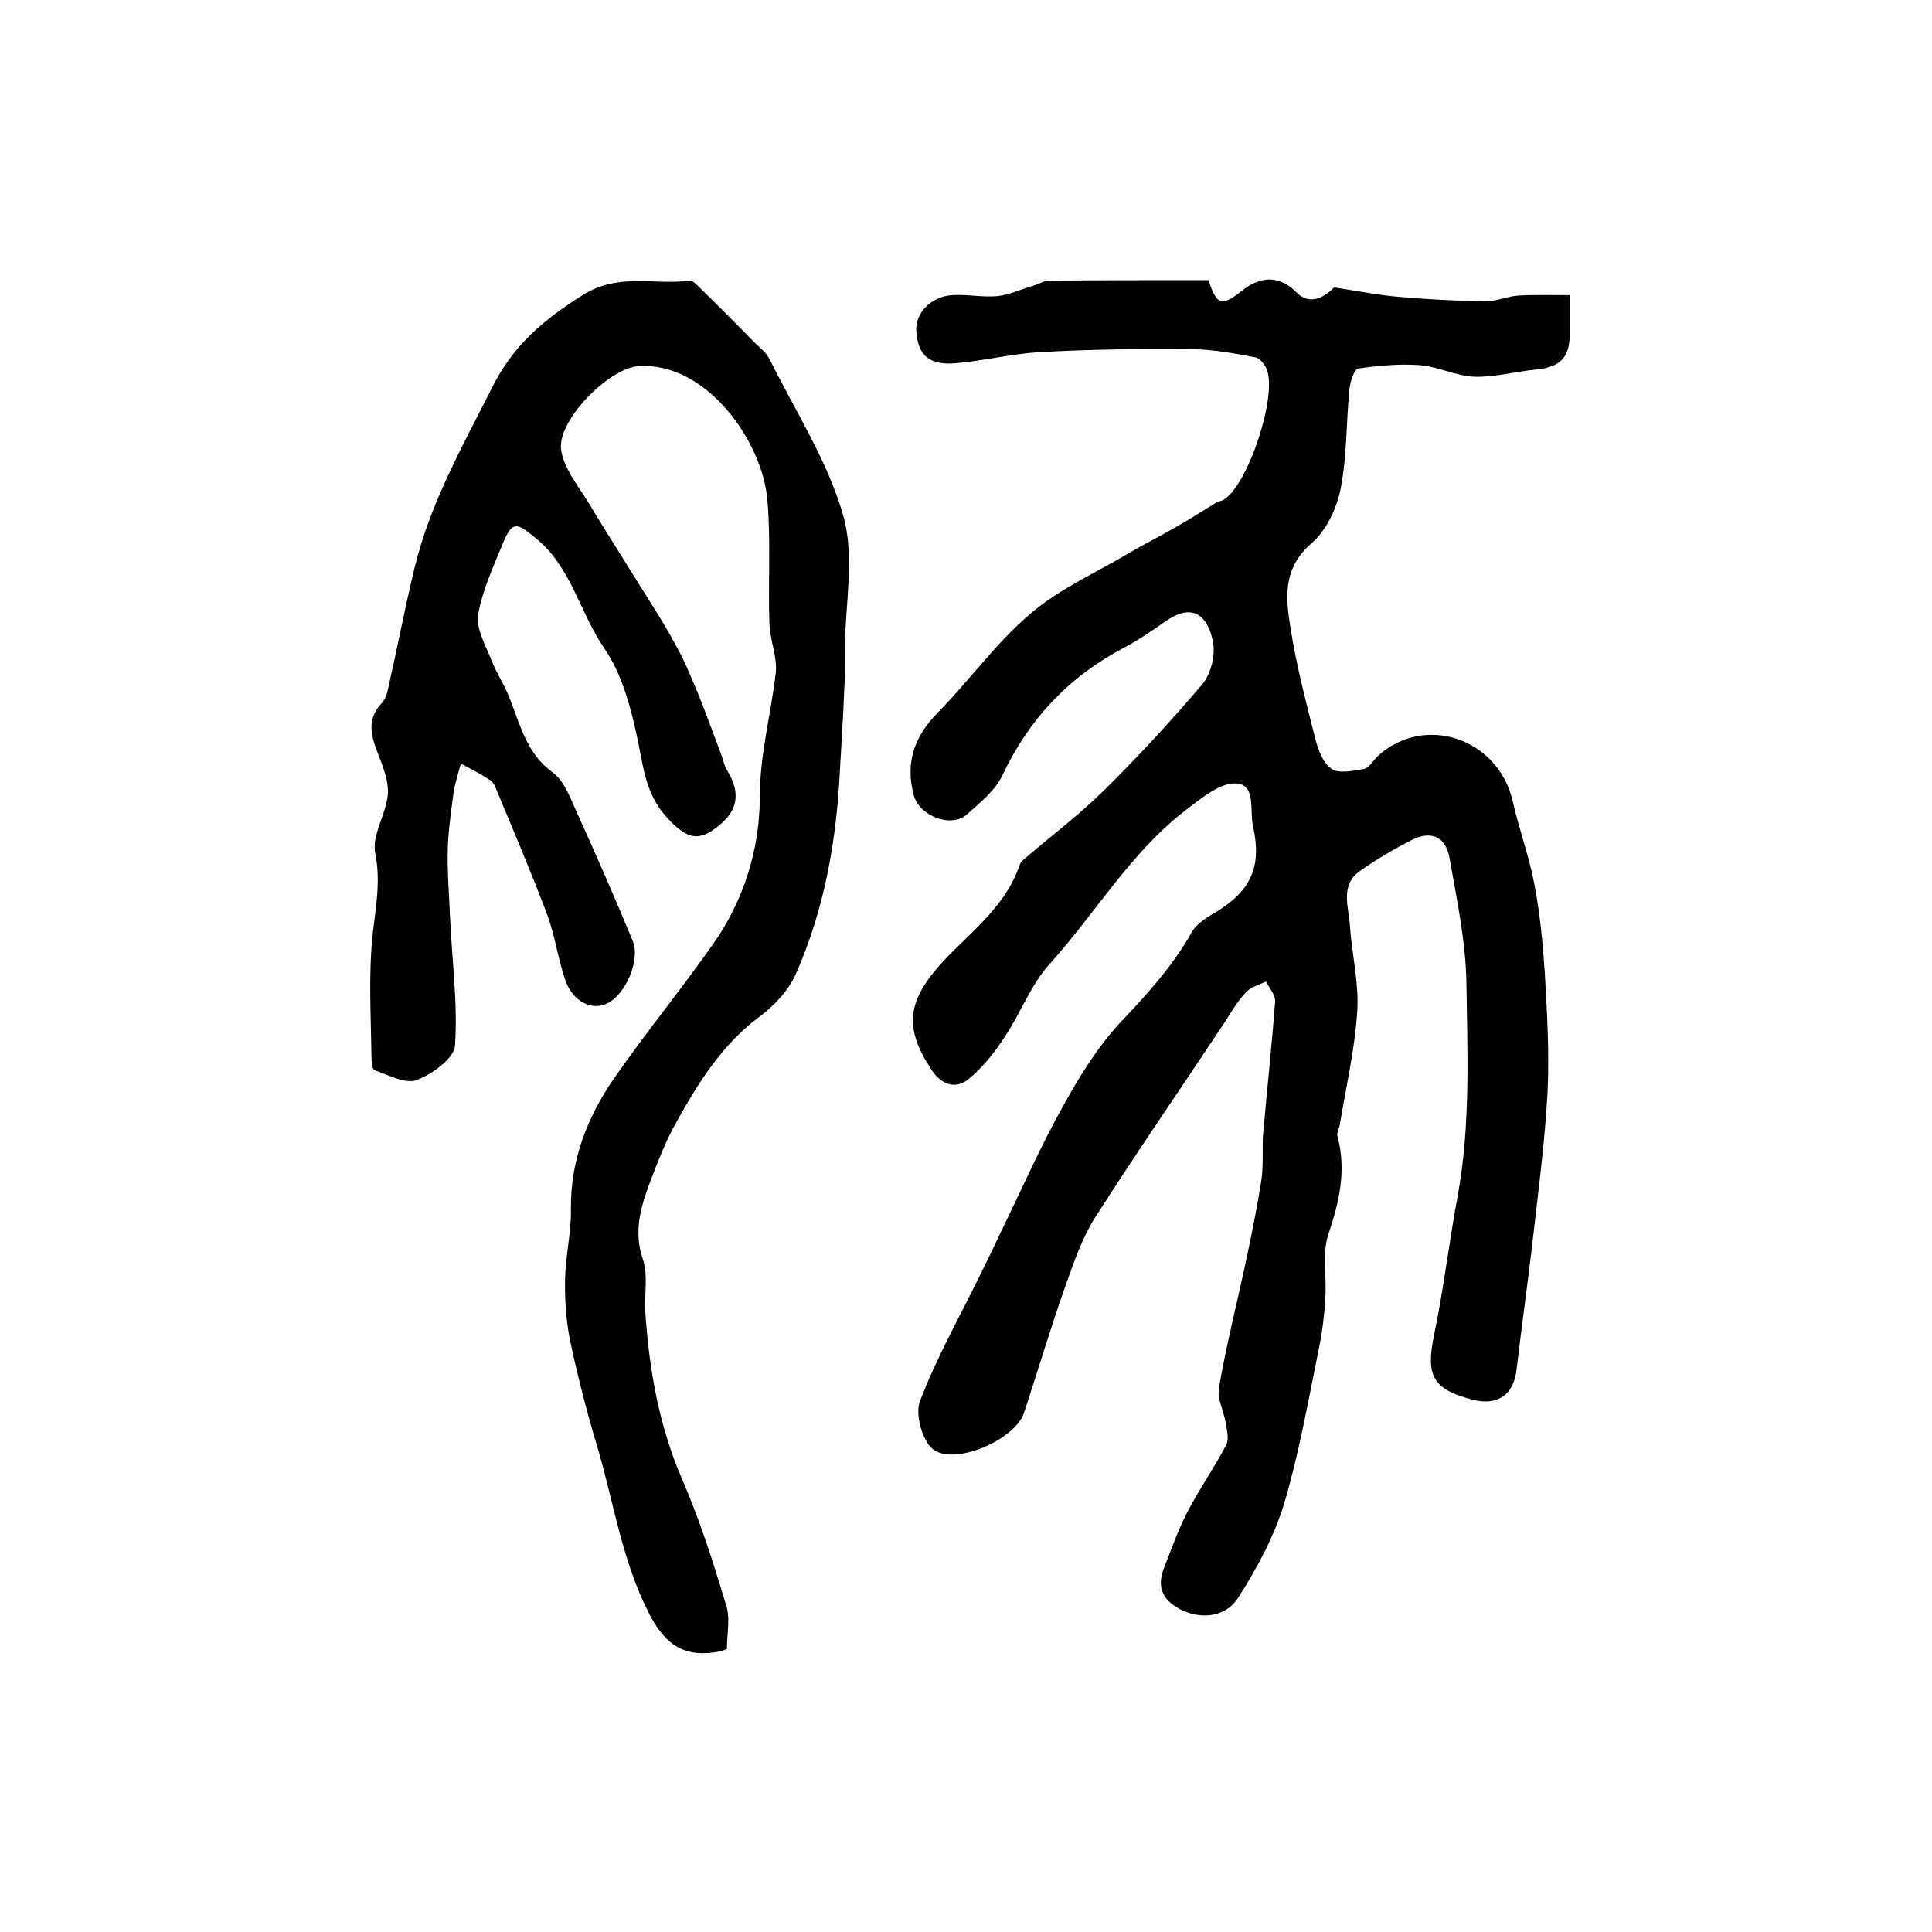
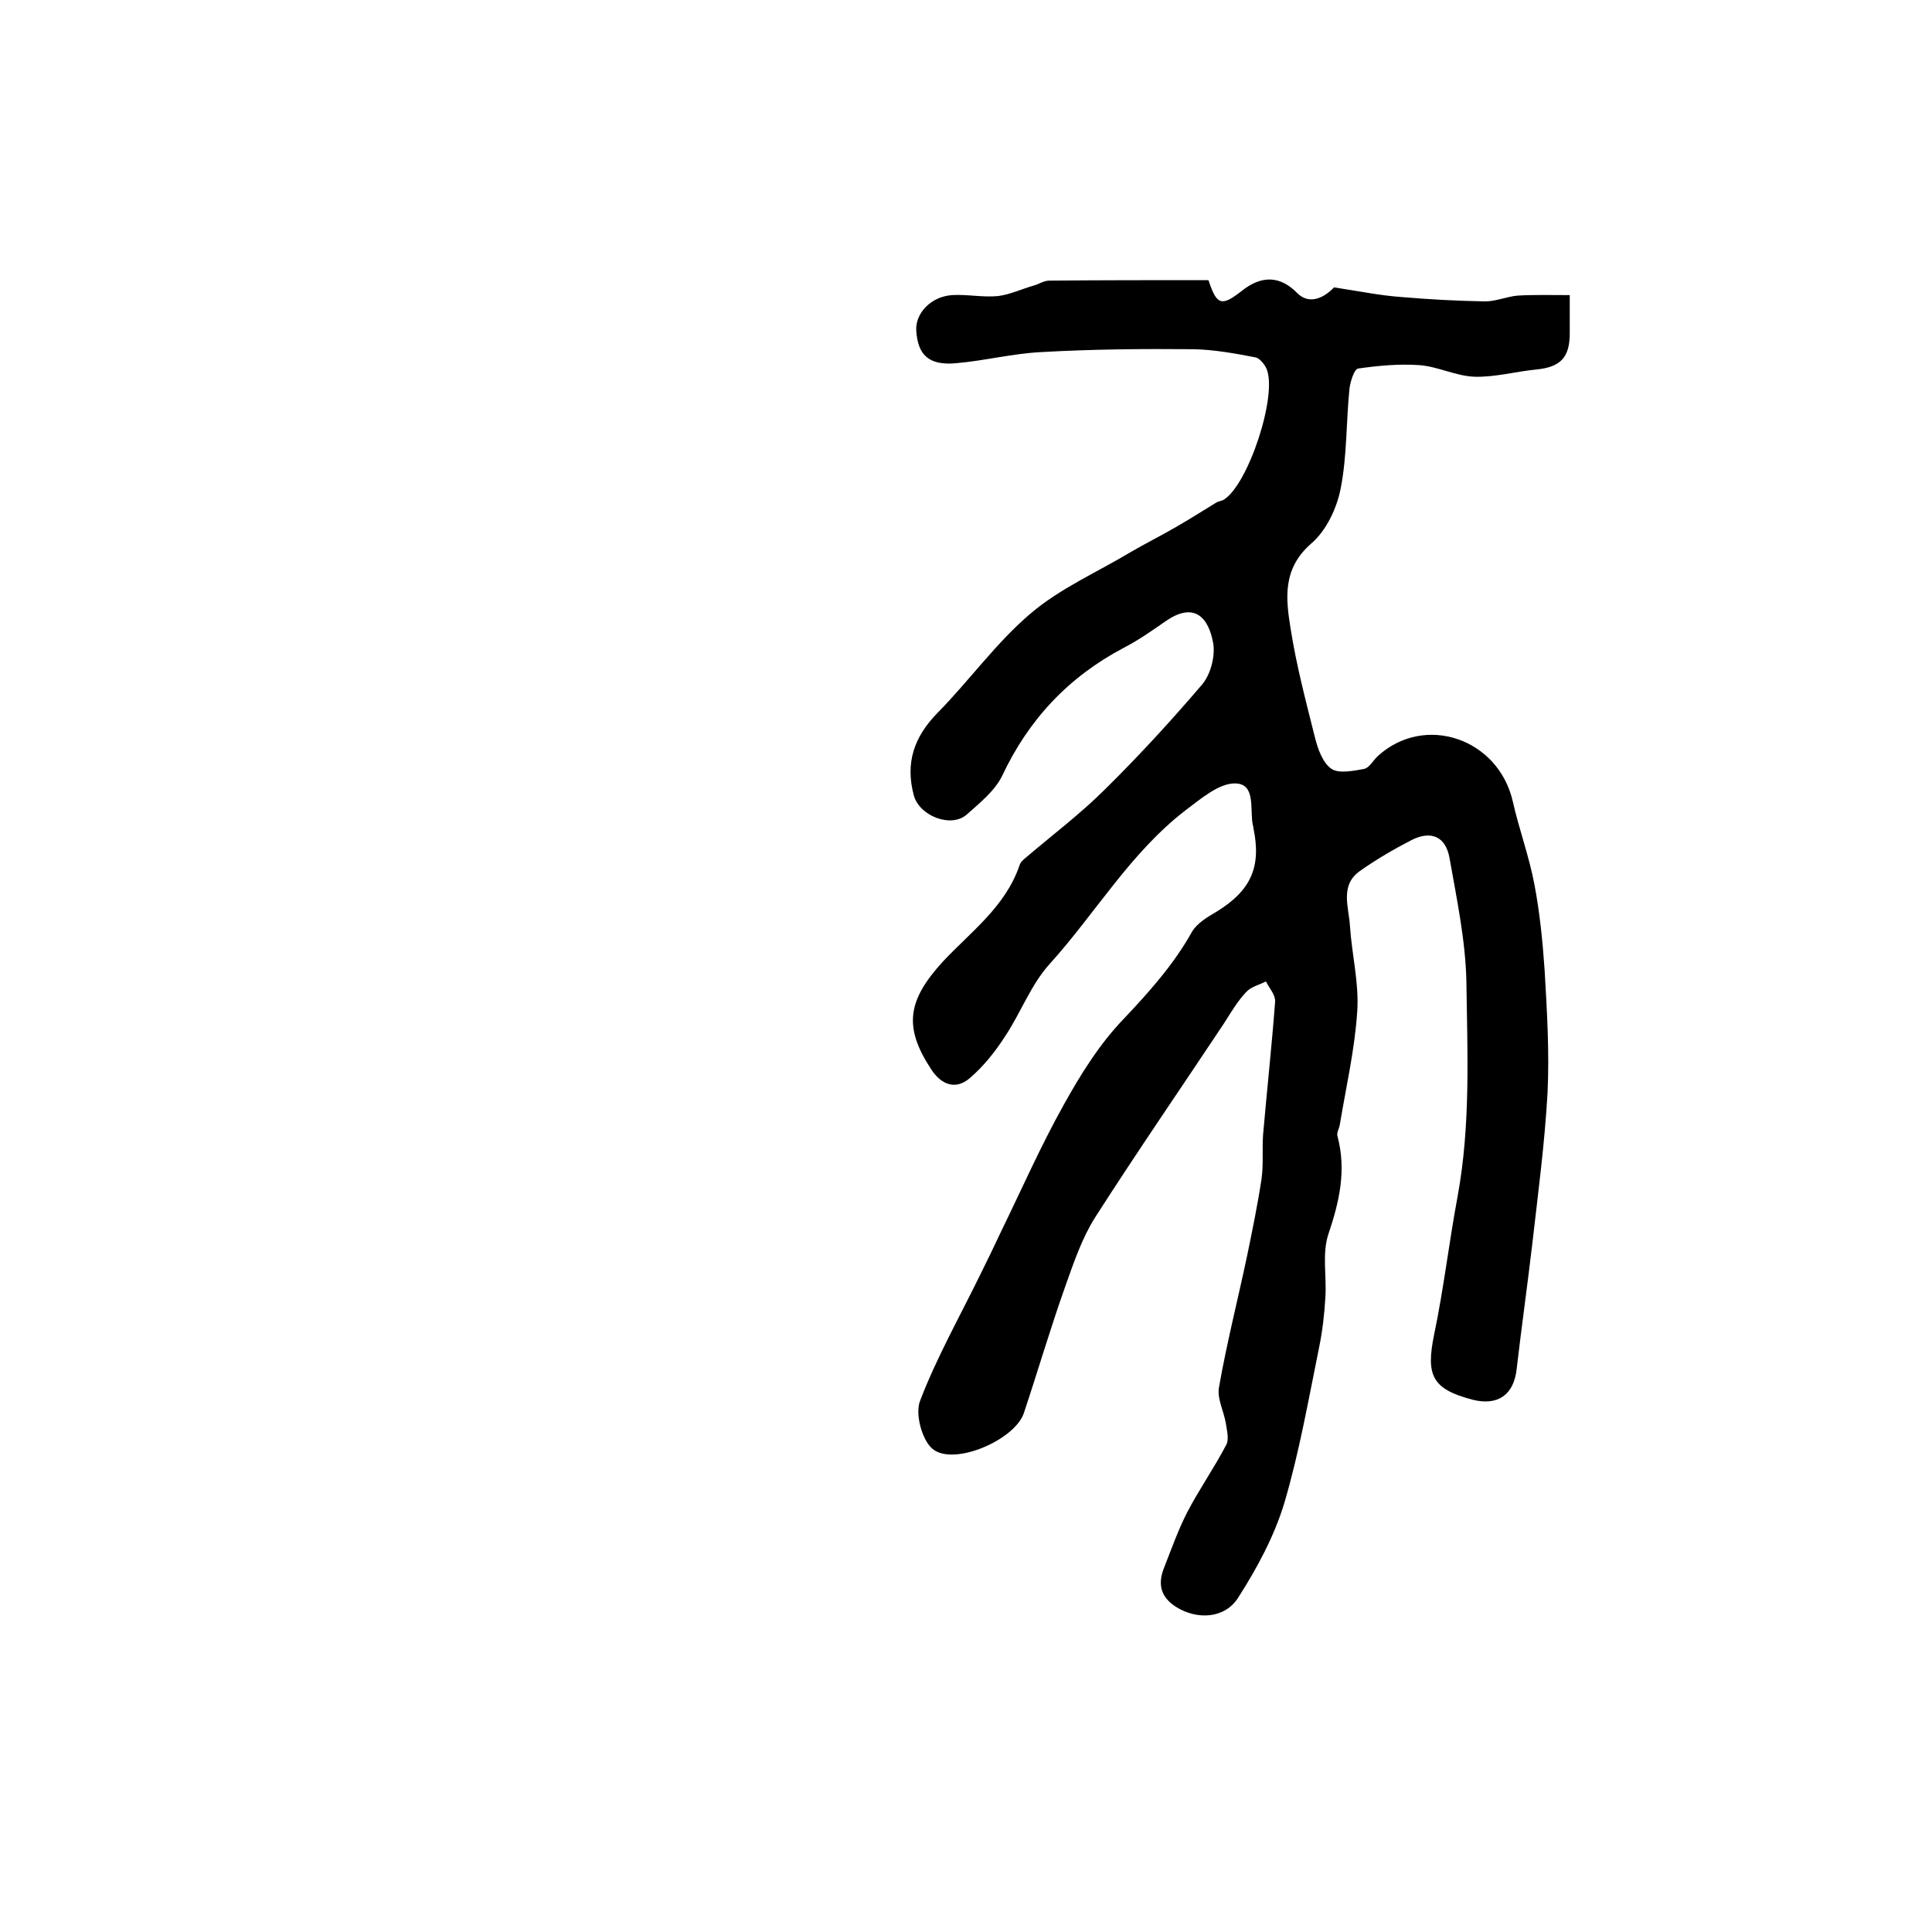
<svg xmlns="http://www.w3.org/2000/svg" version="1.1" id="图层_1" x="0px" y="0px" viewBox="0 0 400 400" style="enable-background:new 0 0 400 400;" xml:space="preserve">
  <style type="text/css">
	.st0{fill:#FFFFFF;}
</style>
  <g>
    <path d="M250.2,58c1.7,5.2,2.7,5.5,6.8,2.3c4.2-3.4,8.1-3.2,11.6,0.4c2.2,2.2,5.1,1.4,7.6-1.2c5.3,0.8,9.6,1.7,14,2   c5.8,0.5,11.5,0.8,17.3,0.9c2.2,0,4.5-1,6.7-1.2c3.4-0.2,6.9-0.1,10.8-0.1c0,3.2,0,5.5,0,7.9c0,5-1.9,7-6.9,7.5   c-4.2,0.4-8.5,1.6-12.7,1.5c-3.9-0.1-7.6-2.1-11.5-2.4c-4.2-0.3-8.5,0.1-12.7,0.7c-0.8,0.1-1.6,2.6-1.8,4.1   c-0.7,6.9-0.5,13.9-1.8,20.6c-0.8,4.2-3,8.9-6.2,11.6c-5.9,5.2-5.2,11.3-4.2,17.5c1.2,7.7,3.2,15.2,5.1,22.8   c0.6,2.3,1.6,5.1,3.4,6.3c1.5,1,4.5,0.4,6.7,0c1.1-0.2,1.9-1.8,2.9-2.7c9.7-8.8,24.9-3.6,27.9,9.4c1.3,5.8,3.4,11.4,4.5,17.3   c1.1,5.8,1.7,11.8,2.1,17.7c0.5,8.5,1,17,0.6,25.4c-0.6,10.6-2,21.1-3.2,31.6c-1,8.5-2.2,17-3.2,25.6c-0.6,5.3-3.9,7.6-9.1,6.3   c-8.4-2.2-9.7-5-8-13.4c2-9.5,3.1-19.2,4.9-28.8c2.7-14.8,2-29.7,1.8-44.5c-0.2-8.5-2-17-3.5-25.5c-0.8-4.4-3.8-5.7-7.8-3.7   c-3.7,1.9-7.3,4-10.7,6.4c-4.3,3-2.3,7.6-2.1,11.5c0.4,5.9,1.9,11.8,1.5,17.6c-0.5,7.8-2.3,15.6-3.6,23.4c-0.1,0.8-0.7,1.7-0.5,2.4   c1.9,7.1,0.4,13.6-1.9,20.4c-1.3,4-0.3,8.7-0.6,13.1c-0.2,3.4-0.6,6.9-1.3,10.3c-2.2,10.8-4.1,21.7-7.2,32.2   c-2.1,6.9-5.6,13.4-9.5,19.5c-2.8,4.5-8.6,4.7-12.9,2c-3.3-2.1-3.8-4.8-2.5-8.1c1.5-3.8,2.9-7.8,4.8-11.5c2.5-4.8,5.6-9.2,8.1-14   c0.6-1.1,0.1-3-0.1-4.4c-0.4-2.5-1.9-5.2-1.4-7.6c1.6-9.1,3.9-18.1,5.8-27.1c1.1-5.3,2.2-10.7,3-16c0.4-3,0.1-6,0.3-9   c0.8-9.2,1.8-18.4,2.5-27.6c0.1-1.4-1.2-2.8-1.9-4.2c-1.4,0.7-3.1,1.1-4.1,2.2c-1.8,1.9-3.2,4.3-4.6,6.5   c-8.9,13.4-18,26.6-26.7,40.2c-2.7,4.3-4.4,9.3-6.1,14.1c-3.1,8.7-5.7,17.6-8.6,26.3c-1.8,5.6-14.5,11.1-18.9,7.5   c-2.2-1.8-3.7-7.3-2.6-10c3.4-8.9,8.2-17.4,12.4-26c1.5-3,2.9-5.9,4.3-8.9c4.3-8.8,8.2-17.7,13-26.3c3.5-6.3,7.4-12.6,12.4-17.8   c5.3-5.6,10.4-11.3,14.2-18.1c1-1.7,3.1-3,5-4.1c7.2-4.4,9.4-9.3,7.7-17.4c0-0.2,0-0.3-0.1-0.5c-0.7-3.2,0.7-8.6-3.6-8.7   c-3.4-0.1-7.2,3.2-10.4,5.6c-11.4,8.8-18.6,21.3-28.1,31.8c-3.9,4.3-6,10.2-9.3,15.1c-2,3.1-4.4,6.1-7.2,8.5c-3,2.6-6,1.3-8-1.8   c-5.8-8.8-4.9-14.3,2.4-22.3c5.8-6.2,13-11.4,15.9-20c0.2-0.7,1-1.3,1.6-1.8c5.4-4.6,11.1-8.9,16.1-13.9c7-6.9,13.7-14.2,20.1-21.7   c1.7-2,2.7-5.7,2.3-8.4c-0.9-5.3-3.8-8.8-9.7-4.8c-2.9,2-5.7,4-8.8,5.6c-11.4,6-19.7,14.8-25.2,26.5c-1.5,3.1-4.6,5.6-7.3,8   c-3.2,2.9-9.8,0.4-11-3.9c-1.8-6.7,0-12.1,4.9-17.1c6.6-6.7,12.2-14.6,19.3-20.6c6.1-5.2,13.7-8.5,20.7-12.7   c3.1-1.8,6.3-3.4,9.4-5.2c2.8-1.6,5.6-3.4,8.4-5.1c0.4-0.2,1-0.3,1.4-0.5c5.1-3,11.3-21.8,8.9-27.2c-0.4-0.9-1.4-2.1-2.2-2.3   c-4.2-0.8-8.5-1.6-12.8-1.7c-10.6-0.1-21.2,0-31.7,0.6c-5.9,0.3-11.7,1.8-17.6,2.3c-5.6,0.5-7.9-1.7-8.2-6.8c-0.2-3.5,3-7,7.4-7.3   c3.1-0.2,6.3,0.5,9.5,0.2c2.5-0.3,5-1.5,7.5-2.2c1-0.3,2.1-1,3.1-1C227.9,58,238.9,58,250.2,58z" />
-     <path d="M150.5,341.4c-1,0.4-1.2,0.5-1.4,0.5c-7.2,1.4-11.3-1.1-14.8-8c-5.5-10.8-7.2-22.6-10.5-33.9c-2.2-7.3-4.1-14.6-5.7-22.1   c-0.9-4.3-1.2-8.8-1.1-13.2c0.1-4.8,1.3-9.6,1.2-14.4c-0.1-10.1,3.4-19,8.9-27c6.6-9.5,13.9-18.4,20.5-27.8   c6.4-9,9.7-19.8,9.7-30.3c0-9,2.3-17.2,3.3-25.8c0.4-3.3-1.2-6.8-1.3-10.3c-0.3-8.4,0.3-16.9-0.4-25.3c-0.9-12.3-12.6-28.9-26.7-28   c-6.2,0.4-17.1,11.5-16,17.5c0.6,3.7,3.3,7,5.4,10.4c5.1,8.4,10.4,16.7,15.6,25.1c2,3.4,4,6.9,5.5,10.5c2.4,5.4,4.4,11,6.5,16.6   c0.5,1.2,0.7,2.6,1.4,3.7c2.8,4.6,2.2,8.3-2.1,11.6c-3.8,3-6.2,2.6-10.2-1.7c-3-3.2-4.4-6.8-5.3-11.4c-1.6-8.2-3.3-17.2-7.9-23.9   c-5.1-7.4-6.8-16.8-14.2-22.8c-3.9-3.2-4.8-3.6-6.7,0.9c-2,4.9-4.3,9.8-5.2,14.9c-0.5,3,1.6,6.5,2.8,9.6c1,2.6,2.6,4.9,3.6,7.5   c2.3,5.6,3.5,11.6,9,15.6c2.6,1.9,3.8,5.7,5.3,8.9c3.9,8.6,7.7,17.3,11.3,26c1.6,3.9-1.4,11-5.2,12.9c-3.3,1.7-7.3-0.4-8.8-4.9   c-1.5-4.4-2.1-9.1-3.7-13.4c-3.3-8.8-7-17.4-10.6-26.1c-0.2-0.6-0.6-1.3-1.1-1.7c-2-1.3-4.1-2.4-6.2-3.5c-0.5,2-1.2,4-1.5,6   c-0.5,3.9-1.1,7.9-1.2,11.8c-0.1,4.8,0.3,9.6,0.5,14.4c0.4,8.8,1.6,17.5,1,26.2c-0.2,2.6-4.7,5.9-7.9,7.1c-2.3,0.9-5.8-1-8.7-2   c-0.6-0.2-0.7-2-0.7-3.1c-0.1-8.2-0.6-16.4,0.2-24.5c0.6-5.8,1.8-11.2,0.6-17.3c-0.8-3.7,2.2-8,2.6-12.2c0.2-2.6-0.9-5.5-1.9-8.1   c-1.5-3.8-2.7-7.4,0.7-10.9c0.6-0.7,1-1.7,1.2-2.7c1.9-8.4,3.5-16.8,5.5-25.1c3.2-13.4,9.9-25.2,16-37.3c4.4-8.9,10.8-14.3,19-19.4   c7.4-4.6,14.7-1.9,21.9-2.9c0.6-0.1,1.4,0.7,1.9,1.2c3.9,3.8,7.7,7.6,11.5,11.5c1.2,1.2,2.6,2.2,3.3,3.7c5.3,10.7,12,21,15.2,32.3   c2.4,8.5,0.4,18.3,0.3,27.5c0,2.8,0.1,5.5-0.1,8.3c-0.2,5.6-0.6,11.2-0.9,16.8c-0.7,14.6-3.2,28.9-9.2,42.4   c-1.5,3.3-4.3,6.3-7.2,8.5c-7.9,5.8-12.9,13.8-17.5,22.1c-2.2,3.9-3.8,8.1-5.4,12.3c-1.9,5.1-3.5,10.2-1.5,16   c1.1,3.3,0.3,7.3,0.5,10.9c0.8,11.9,2.8,23.5,7.6,34.6c3.6,8.3,6.4,17,9,25.7C151.3,334.7,150.5,338.2,150.5,341.4z" />
  </g>
</svg>